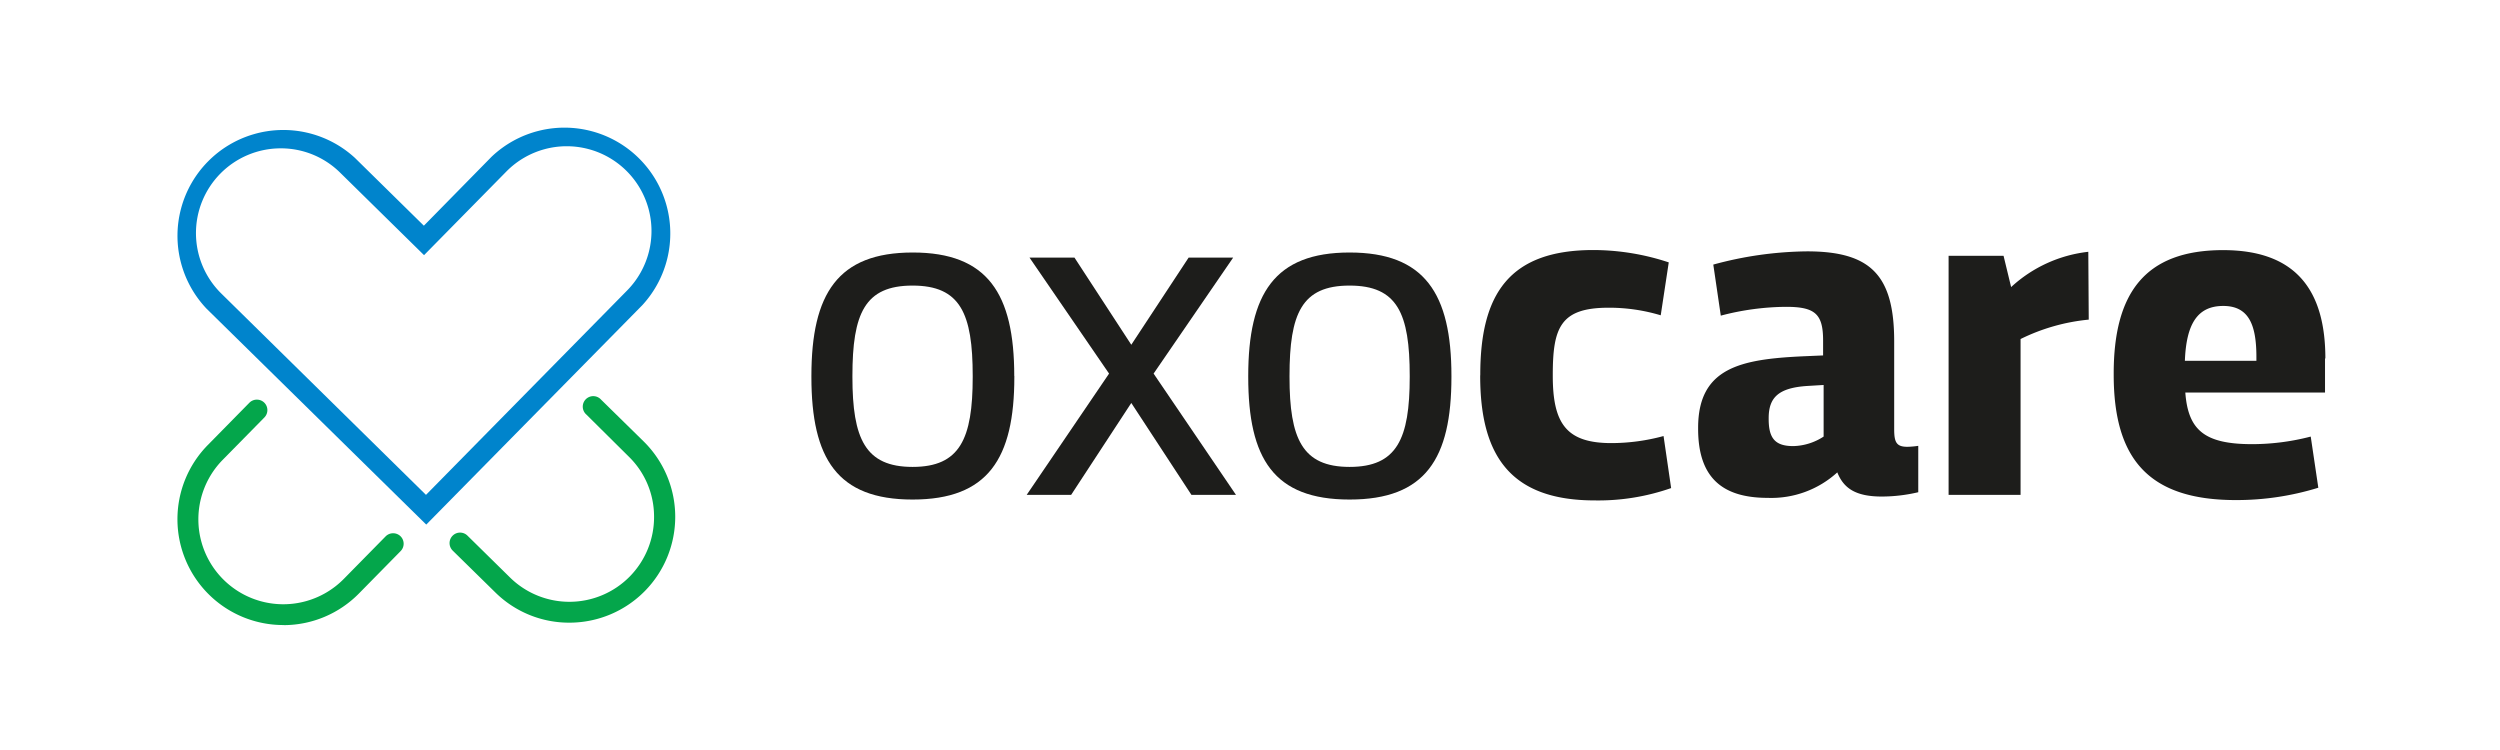
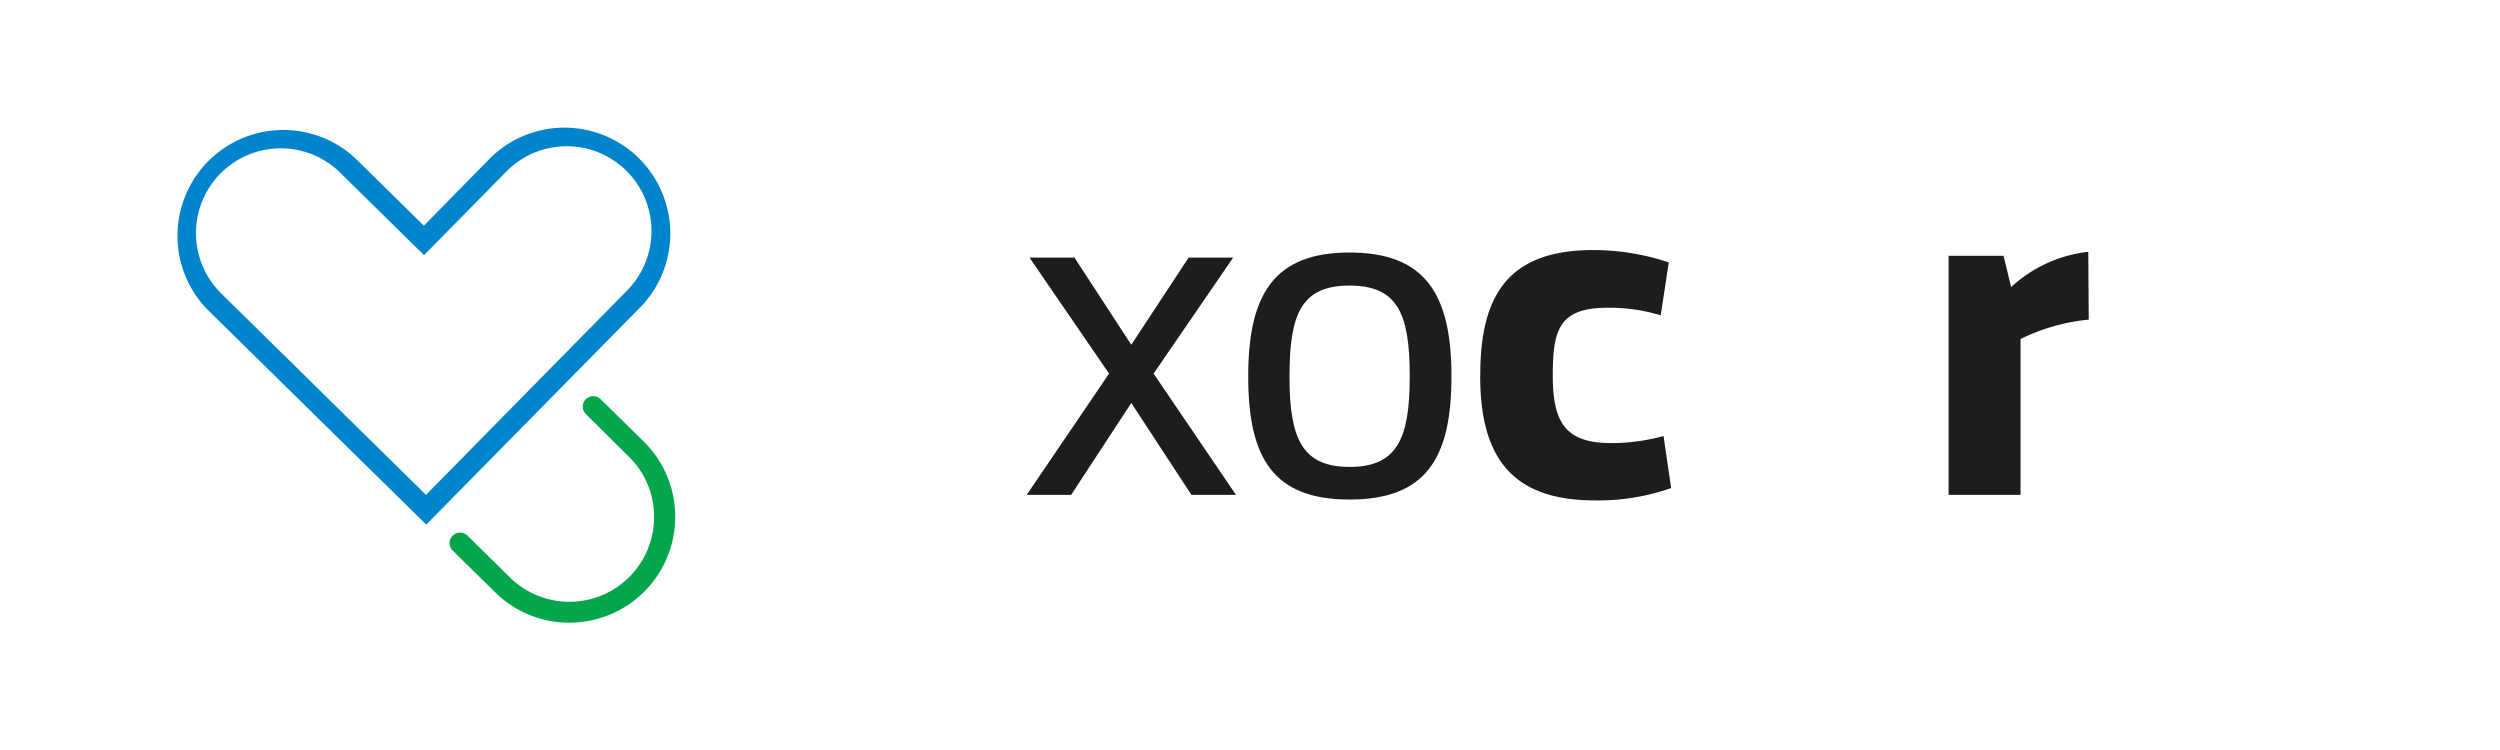
<svg xmlns="http://www.w3.org/2000/svg" id="Ebene_1" data-name="Ebene 1" viewBox="0 0 283.46 85.04">
  <defs>
    <style>.cls-1{fill:#1d1d1b;}.cls-2{fill:#04a64b;}.cls-3{fill:#0084cc;}</style>
  </defs>
  <title>Zeichenfläche 1</title>
-   <path class="cls-1" d="M110.29,42.74v-.11c0-7.09-1.4-10.25-6.82-10.25s-6.82,3.16-6.82,10.25v.11c0,7,1.45,10.2,6.82,10.2s6.82-3.17,6.82-10.2m4.72-.11v.11c0,9.28-3,13.9-11.54,13.9S92,52,92,42.74v-.11c0-9.34,3-14,11.49-14S115,33.29,115,42.63" />
  <polygon class="cls-1" points="125.75 42.36 116.73 29.21 121.83 29.21 128.27 39.09 134.77 29.21 139.82 29.21 130.8 42.36 140.14 56.11 135.09 56.11 128.27 45.69 121.45 56.11 116.41 56.11 125.75 42.36" />
  <path class="cls-1" d="M159.84,42.74v-.11c0-7.09-1.39-10.25-6.82-10.25s-6.81,3.16-6.81,10.25v.11c0,7,1.44,10.2,6.81,10.2s6.82-3.17,6.82-10.2m4.73-.11v.11c0,9.28-2.95,13.9-11.55,13.9S141.53,52,141.53,42.74v-.11c0-9.34,3-14,11.49-14s11.55,4.62,11.55,14" />
  <path class="cls-1" d="M167.84,42.47c0-9.18,3.33-14.12,12.83-14.12a27.25,27.25,0,0,1,8.54,1.4l-.91,6a20.32,20.32,0,0,0-5.91-.86c-5.47,0-6.33,2.25-6.33,7.62v.11c0,5.42,1.55,7.62,6.65,7.62a22.67,22.67,0,0,0,5.91-.8l.86,5.9a25,25,0,0,1-8.65,1.4c-9.55,0-13-5.05-13-14.12Z" />
-   <path class="cls-1" d="M206.77,49.5V43.65l-1.83.11c-3.27.21-4.4,1.29-4.4,3.65v.11c0,2.2.75,3.06,2.79,3.06a6.55,6.55,0,0,0,3.44-1.08m8-10.84v10c0,1.5.26,2,1.5,2a9.22,9.22,0,0,0,1.23-.11v5.26a18.14,18.14,0,0,1-4.13.49c-3.06,0-4.35-1-5.05-2.74a11.1,11.1,0,0,1-7.89,2.89c-5.1,0-7.89-2.25-7.89-7.83v-.11c0-6.82,4.83-7.78,11.86-8.11l2.31-.1V38.6c0-3-.91-3.81-4.19-3.81a29.59,29.59,0,0,0-7.41,1L194.26,30a41.65,41.65,0,0,1,10.63-1.5c7.19,0,9.88,2.68,9.88,10.2" />
  <path class="cls-1" d="M236.83,36.24a22.26,22.26,0,0,0-7.73,2.2V56.11h-8.16V29h6.23l.86,3.55a15.42,15.42,0,0,1,8.75-4Z" />
-   <path class="cls-1" d="M247.73,40.91h8.11v-.43c0-3.65-.86-5.79-3.76-5.79s-4.19,2-4.35,6.22m15.89-.27v3.87H247.78c.32,4.24,2.15,5.85,7.57,5.85A26.45,26.45,0,0,0,262,49.5l.86,5.8a31.33,31.33,0,0,1-9.35,1.4c-10,0-13.85-4.78-13.85-14.23v-.11c0-9.07,3.49-14,12.41-14,8.26,0,11.59,4.56,11.59,12.29" />
  <path class="cls-2" d="M64.65,70.6a11.9,11.9,0,0,1-8.5-3.44l-4.82-4.73A1.19,1.19,0,0,1,53,60.73l4.82,4.74a9.6,9.6,0,0,0,16.34-6.93,9.49,9.49,0,0,0-2.87-6.77L66.48,47a1.19,1.19,0,1,1,1.67-1.69L73,50.07A12,12,0,0,1,64.65,70.6" />
-   <path class="cls-2" d="M32.19,70.87a12,12,0,0,1-8.64-20.4l4.73-4.81a1.2,1.2,0,0,1,1.69,0,1.19,1.19,0,0,1,0,1.68l-4.73,4.81A9.61,9.61,0,1,0,39,65.62l4.73-4.81a1.2,1.2,0,0,1,1.69,0,1.19,1.19,0,0,1,0,1.68l-4.73,4.81a12,12,0,0,1-8.46,3.58" />
  <path class="cls-3" d="M31.76,16.82a9.61,9.61,0,0,0-6.67,16.46L48.3,56.11,71.14,32.9a9.61,9.61,0,0,0-13.7-13.48l-9.36,9.51-9.51-9.35a9.55,9.55,0,0,0-6.81-2.76M48.33,59.48,23.42,35a12,12,0,0,1,16.82-17.1l7.82,7.69,7.68-7.82a12,12,0,0,1,17.1,16.82Z" />
</svg>